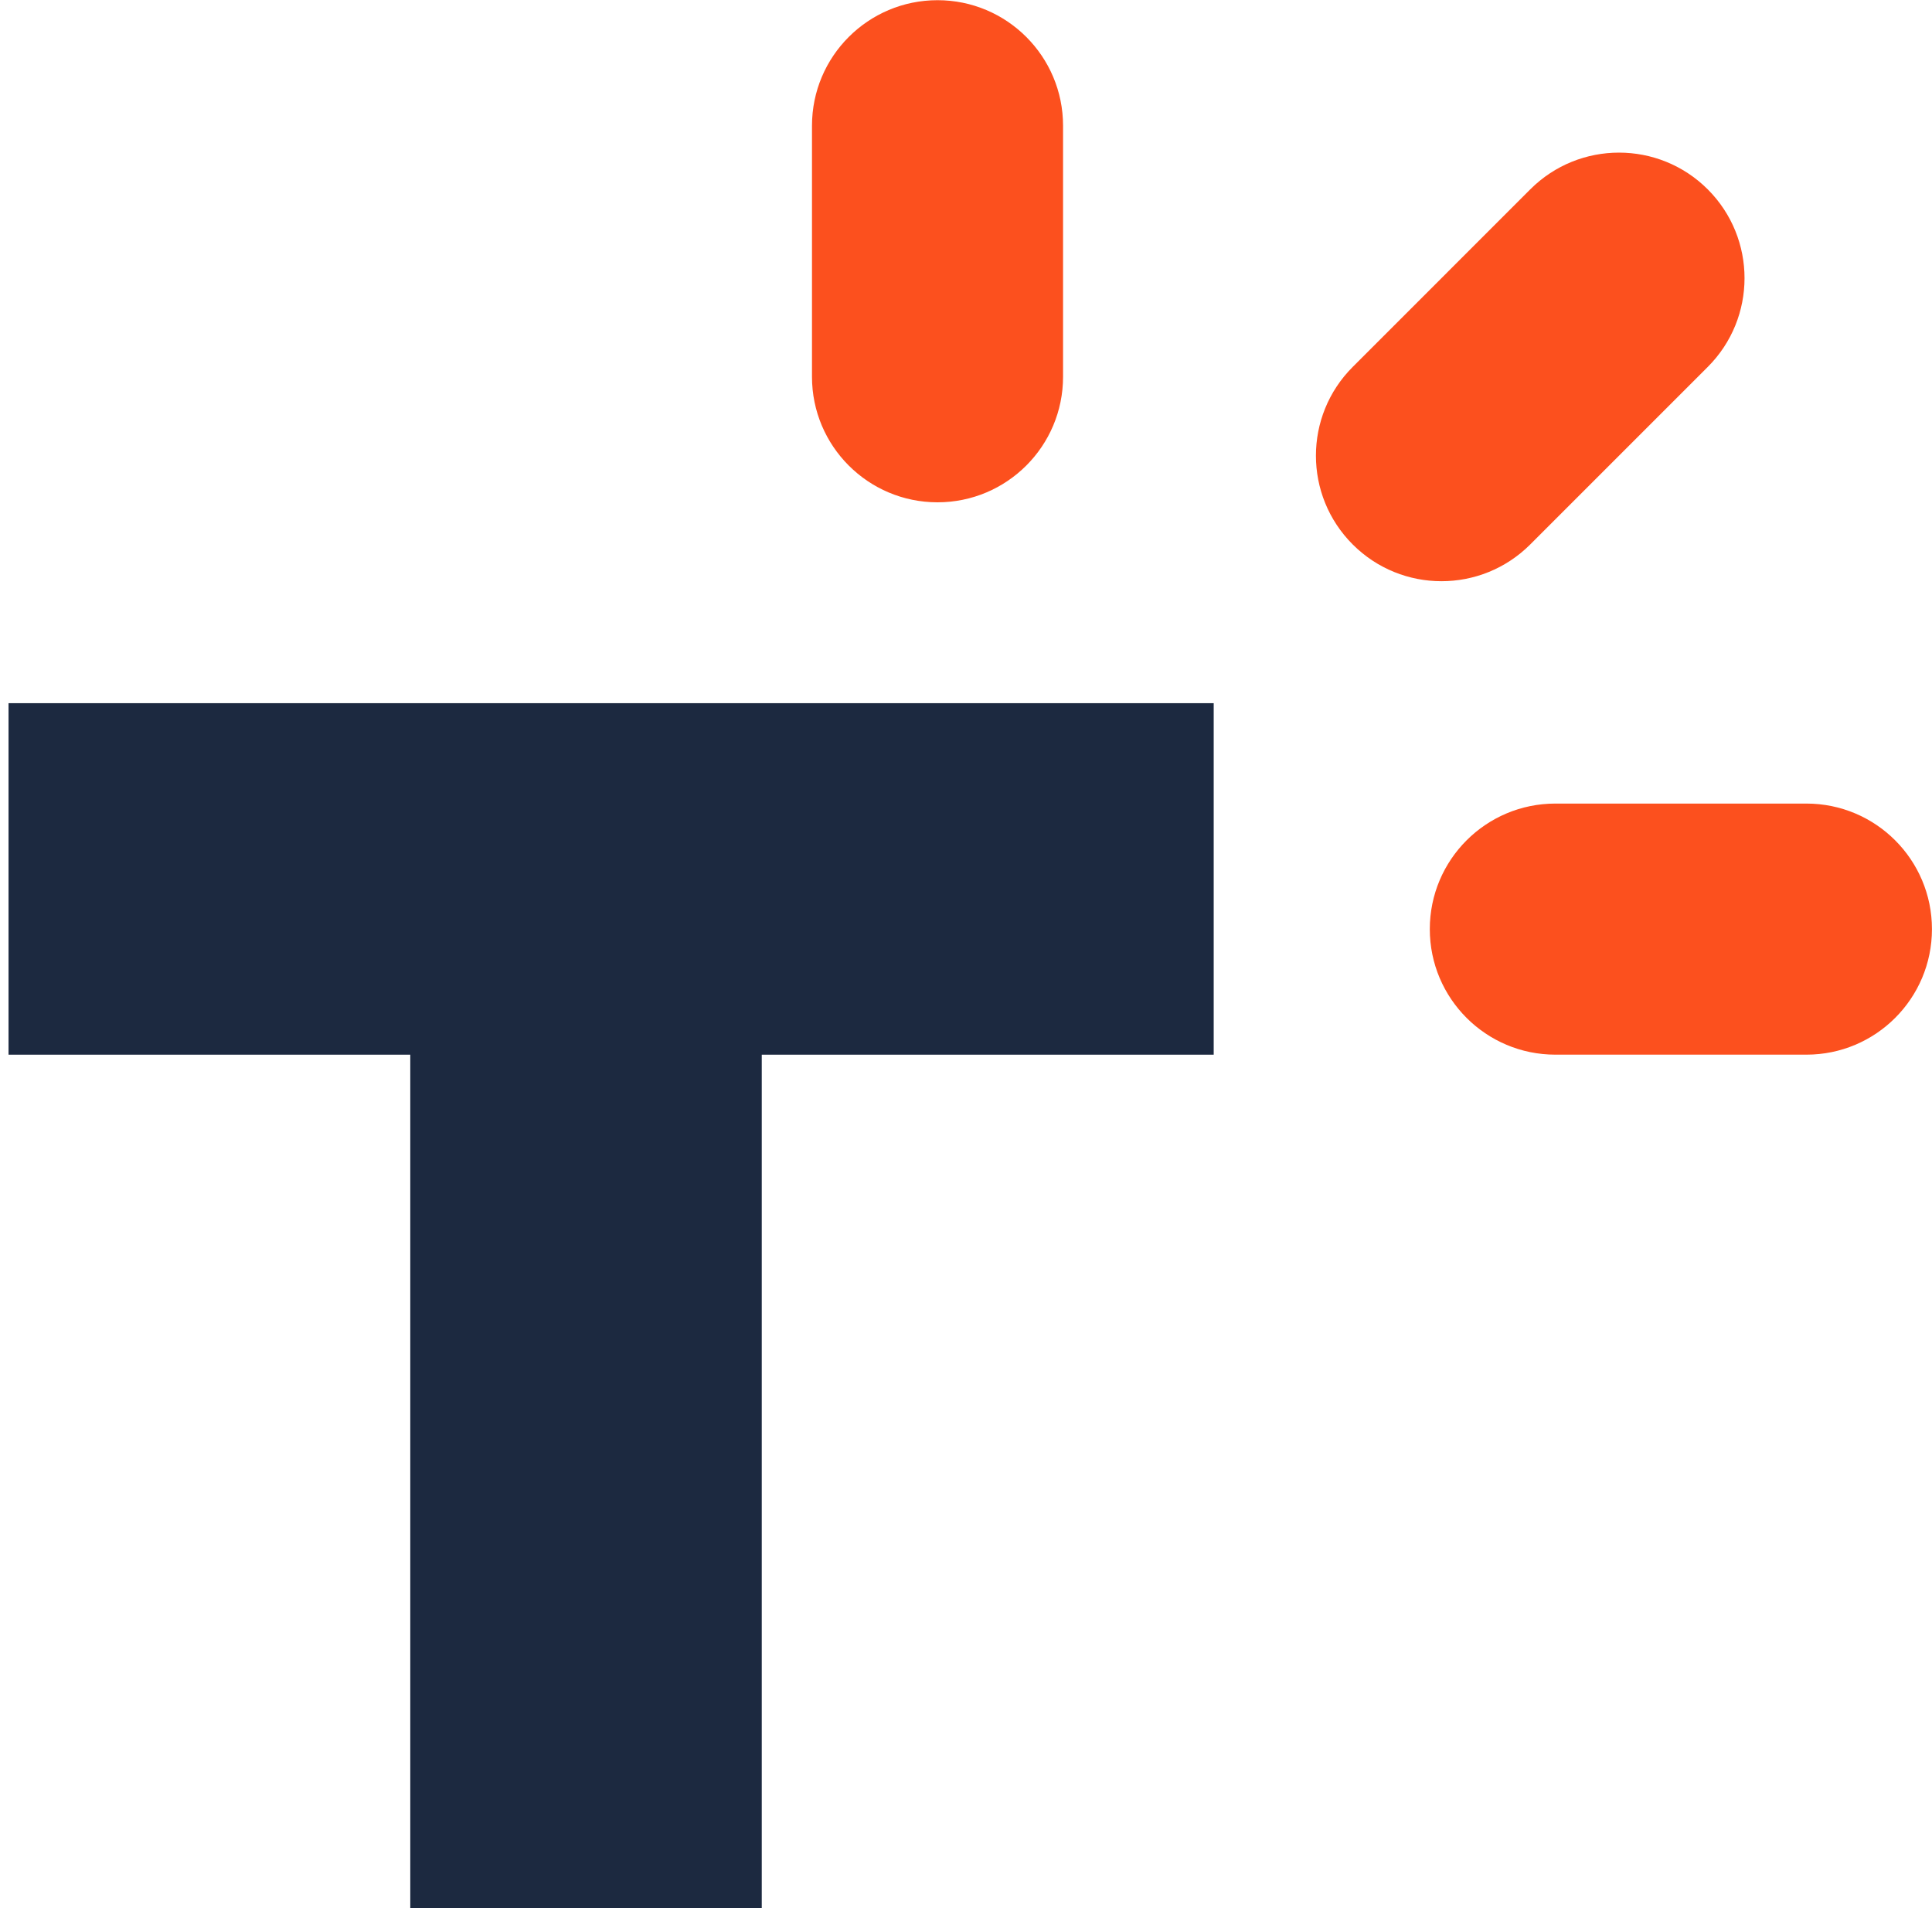
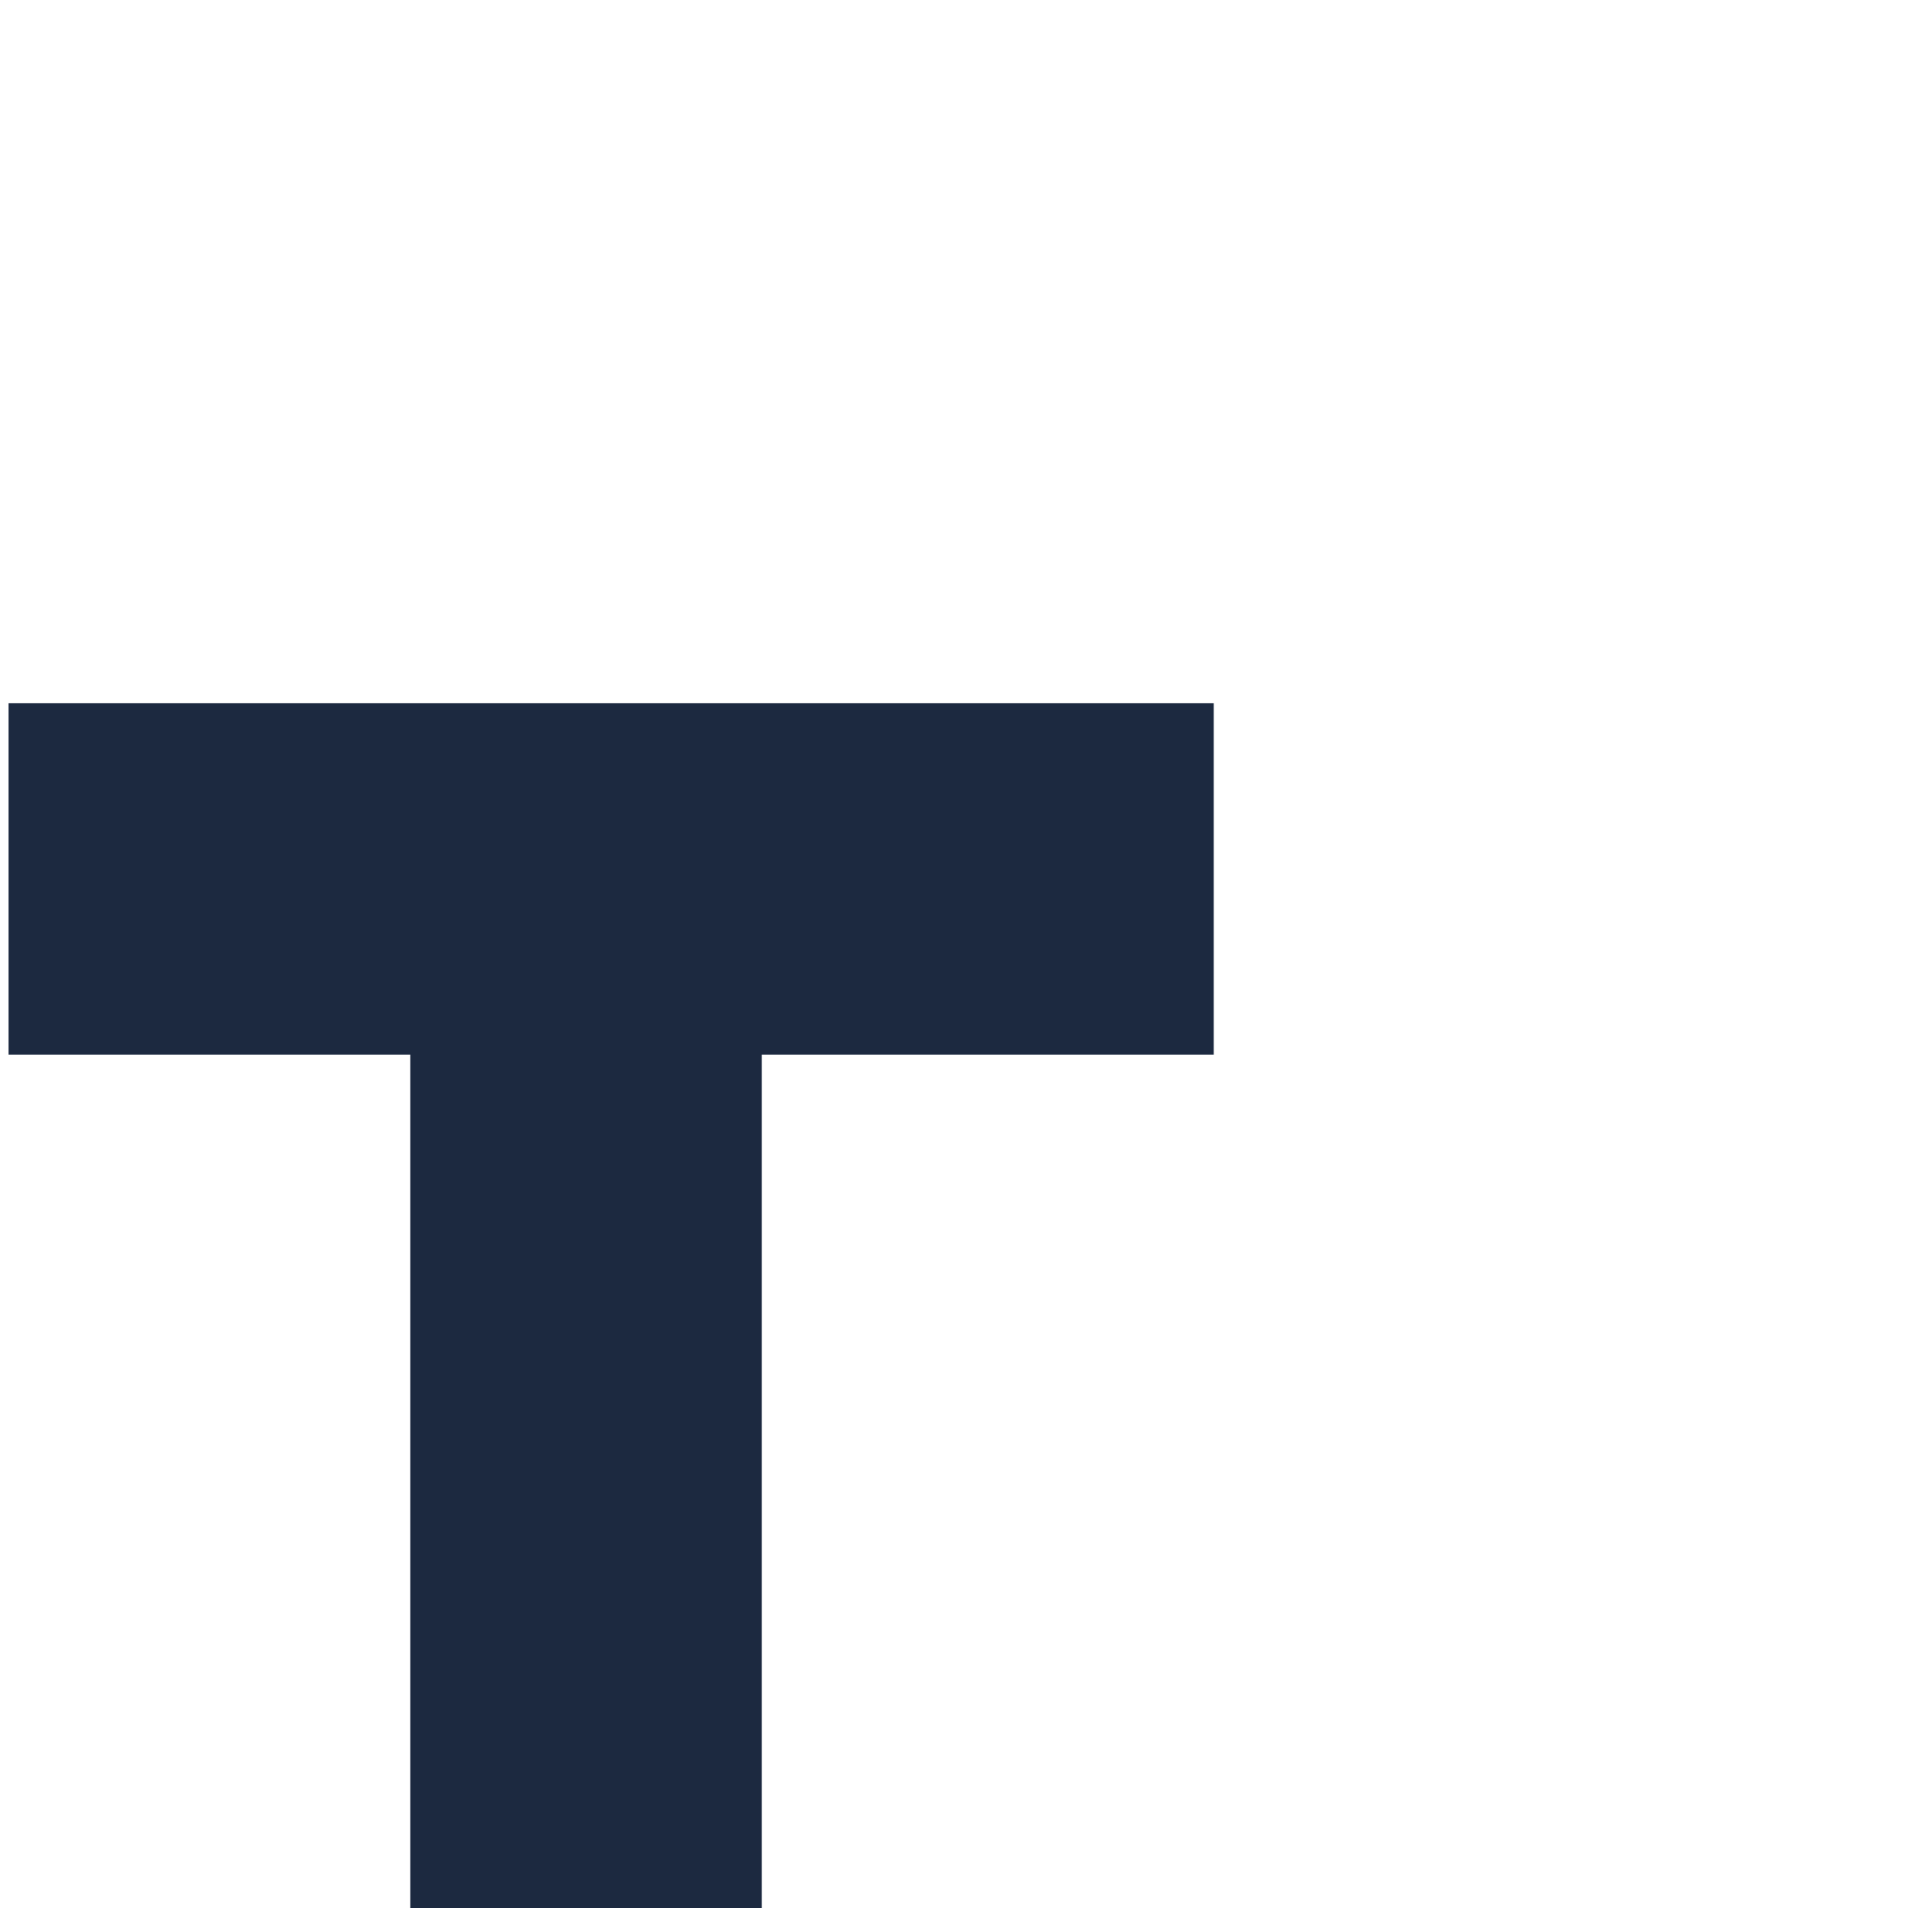
<svg xmlns="http://www.w3.org/2000/svg" fill="none" viewBox="0 0 81 80" height="80" width="81">
  <path fill="#1C2940" d="M17.201 29.482H0.358V44.219H17.201L17.201 80.009H31.937L31.937 44.219H50.885V29.482H31.937H17.201Z" clip-rule="evenodd" fill-rule="evenodd" />
-   <path fill="#FC501E" d="M34.043 5.271C34.043 2.364 36.399 0.008 39.306 0.008C42.213 0.008 44.569 2.364 44.569 5.271V15.797C44.569 18.704 42.213 21.06 39.306 21.06C36.399 21.06 34.043 18.704 34.043 15.797V5.271ZM64.156 7.94C66.211 5.885 69.544 5.885 71.599 7.94C73.654 9.996 73.654 13.328 71.599 15.384L64.156 22.827C62.1 24.882 58.768 24.882 56.713 22.827C54.657 20.771 54.657 17.439 56.713 15.384L64.156 7.94ZM80.998 38.955C80.998 36.048 78.642 33.691 75.735 33.691H65.209C62.302 33.691 59.945 36.048 59.945 38.955C59.945 41.861 62.302 44.218 65.209 44.218H75.735C78.642 44.218 80.998 41.861 80.998 38.955Z" clip-rule="evenodd" fill-rule="evenodd" />
</svg>